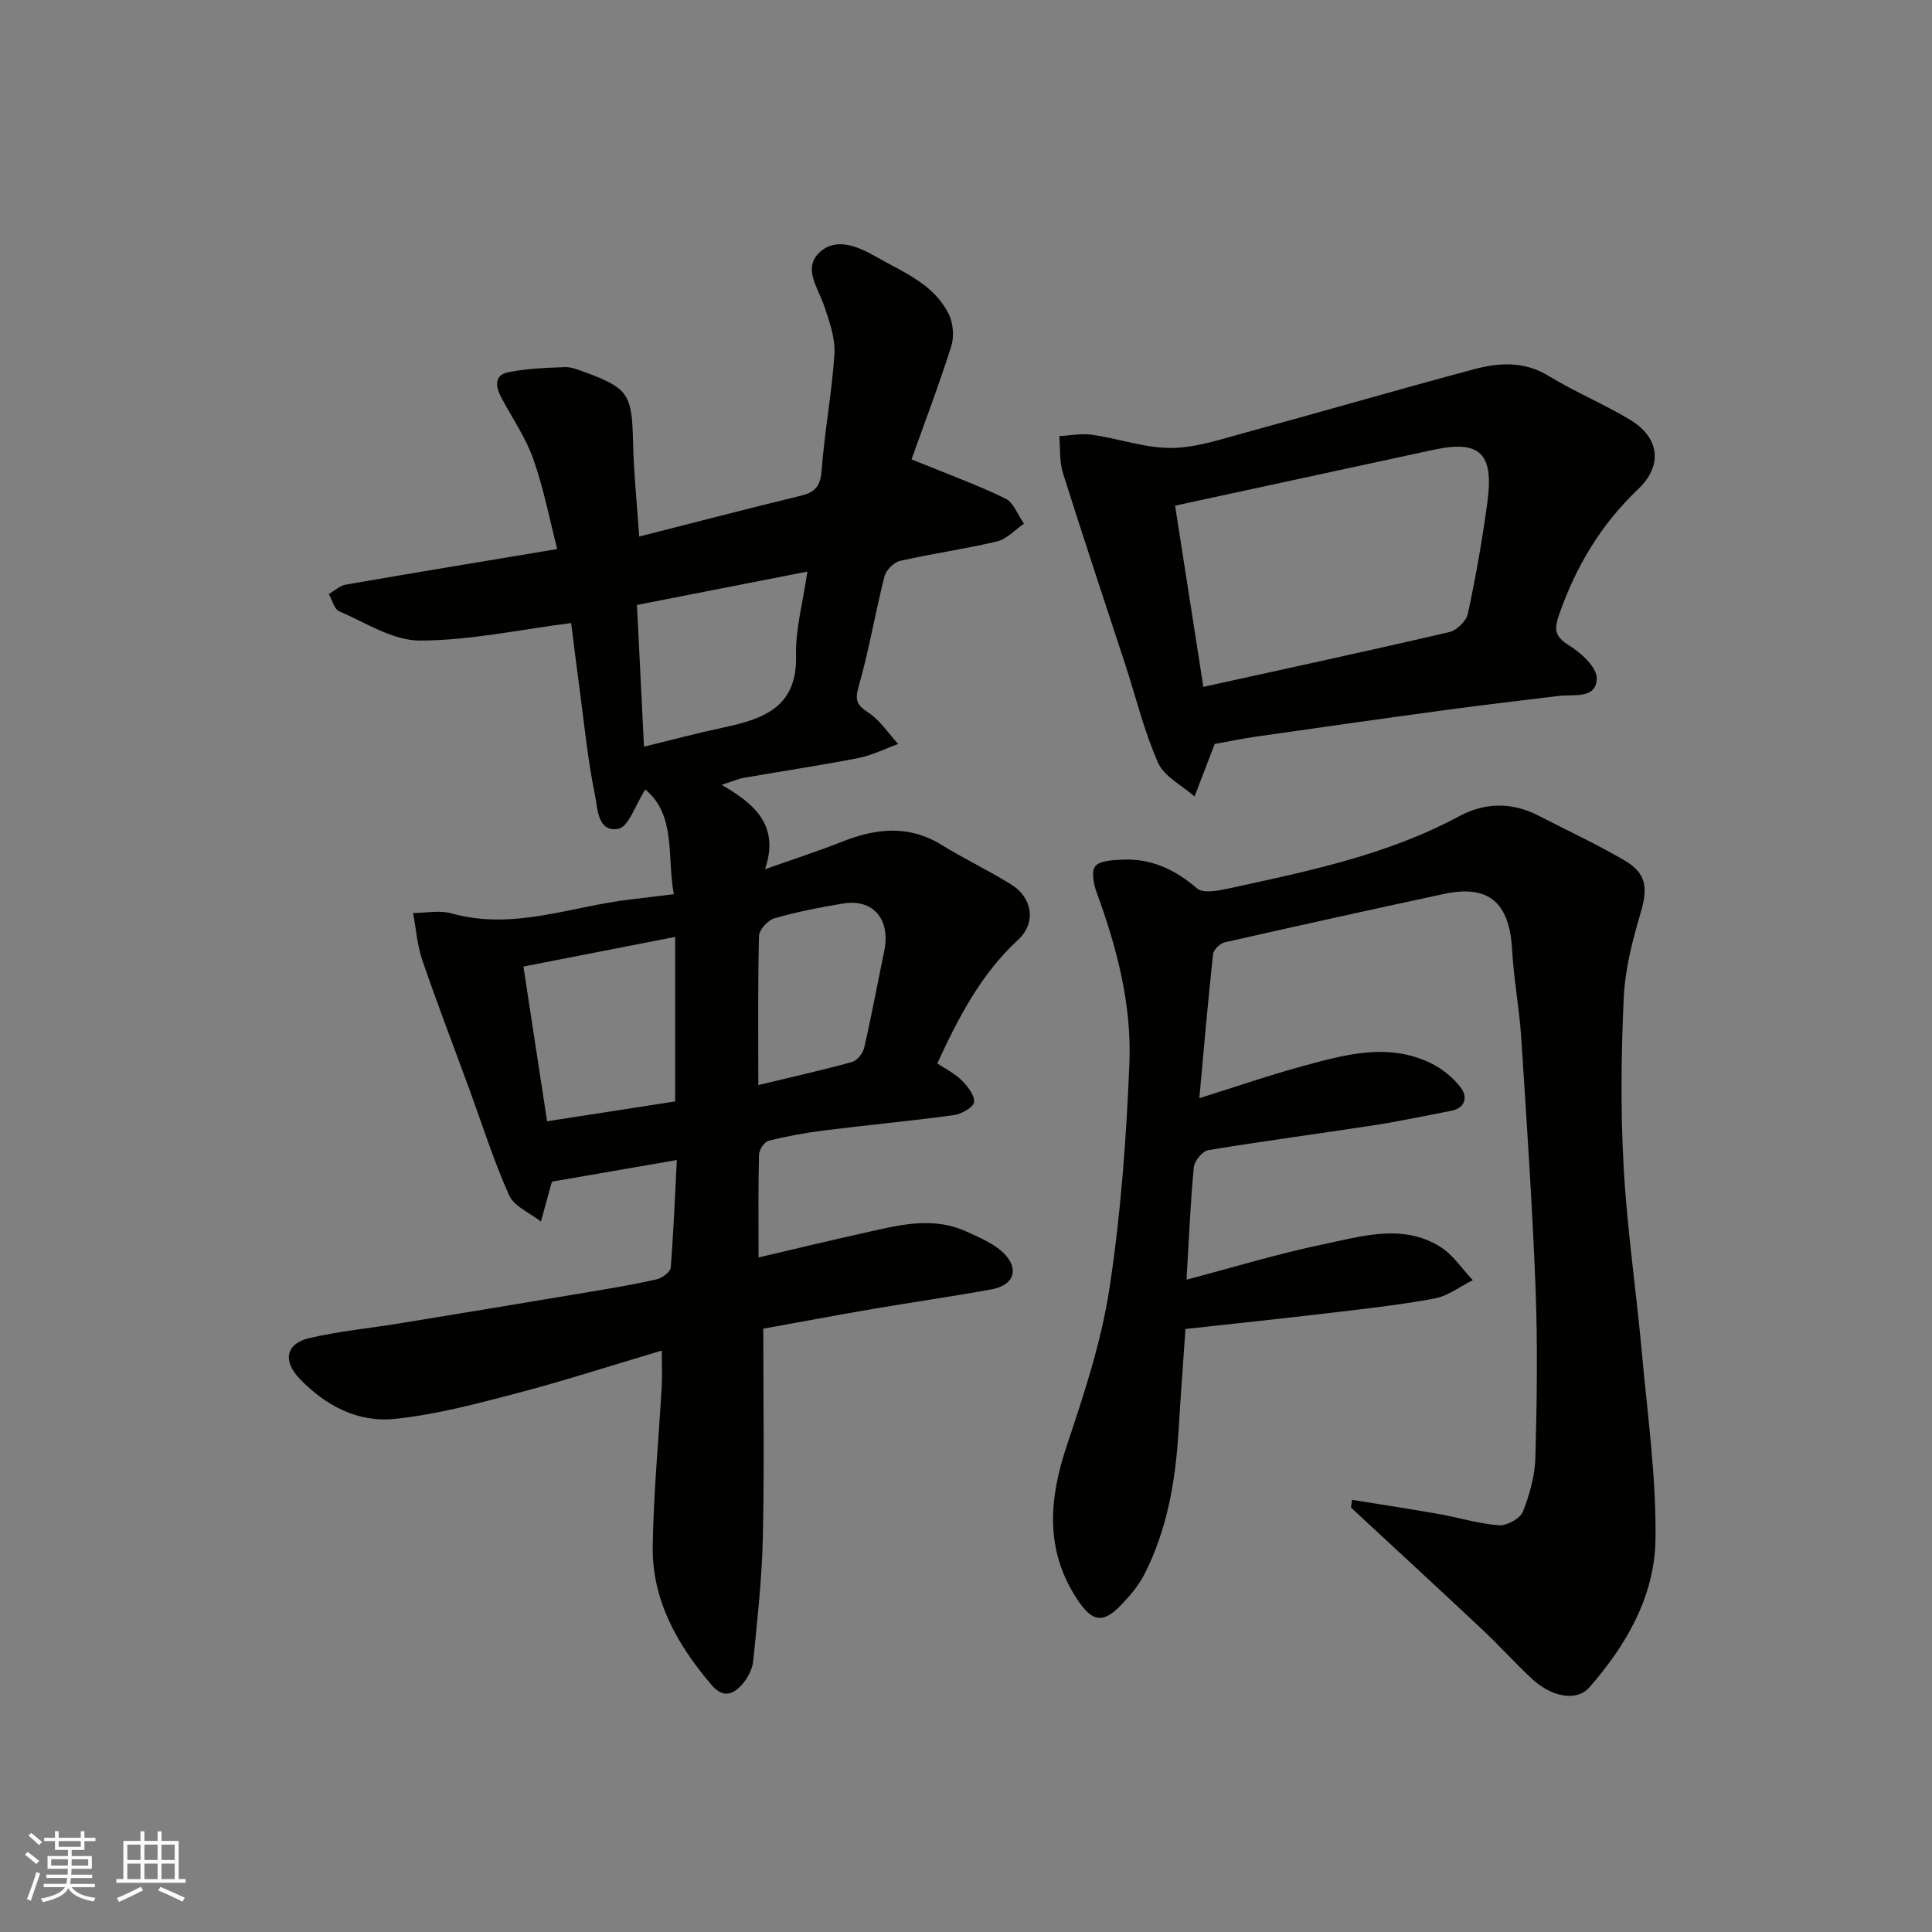
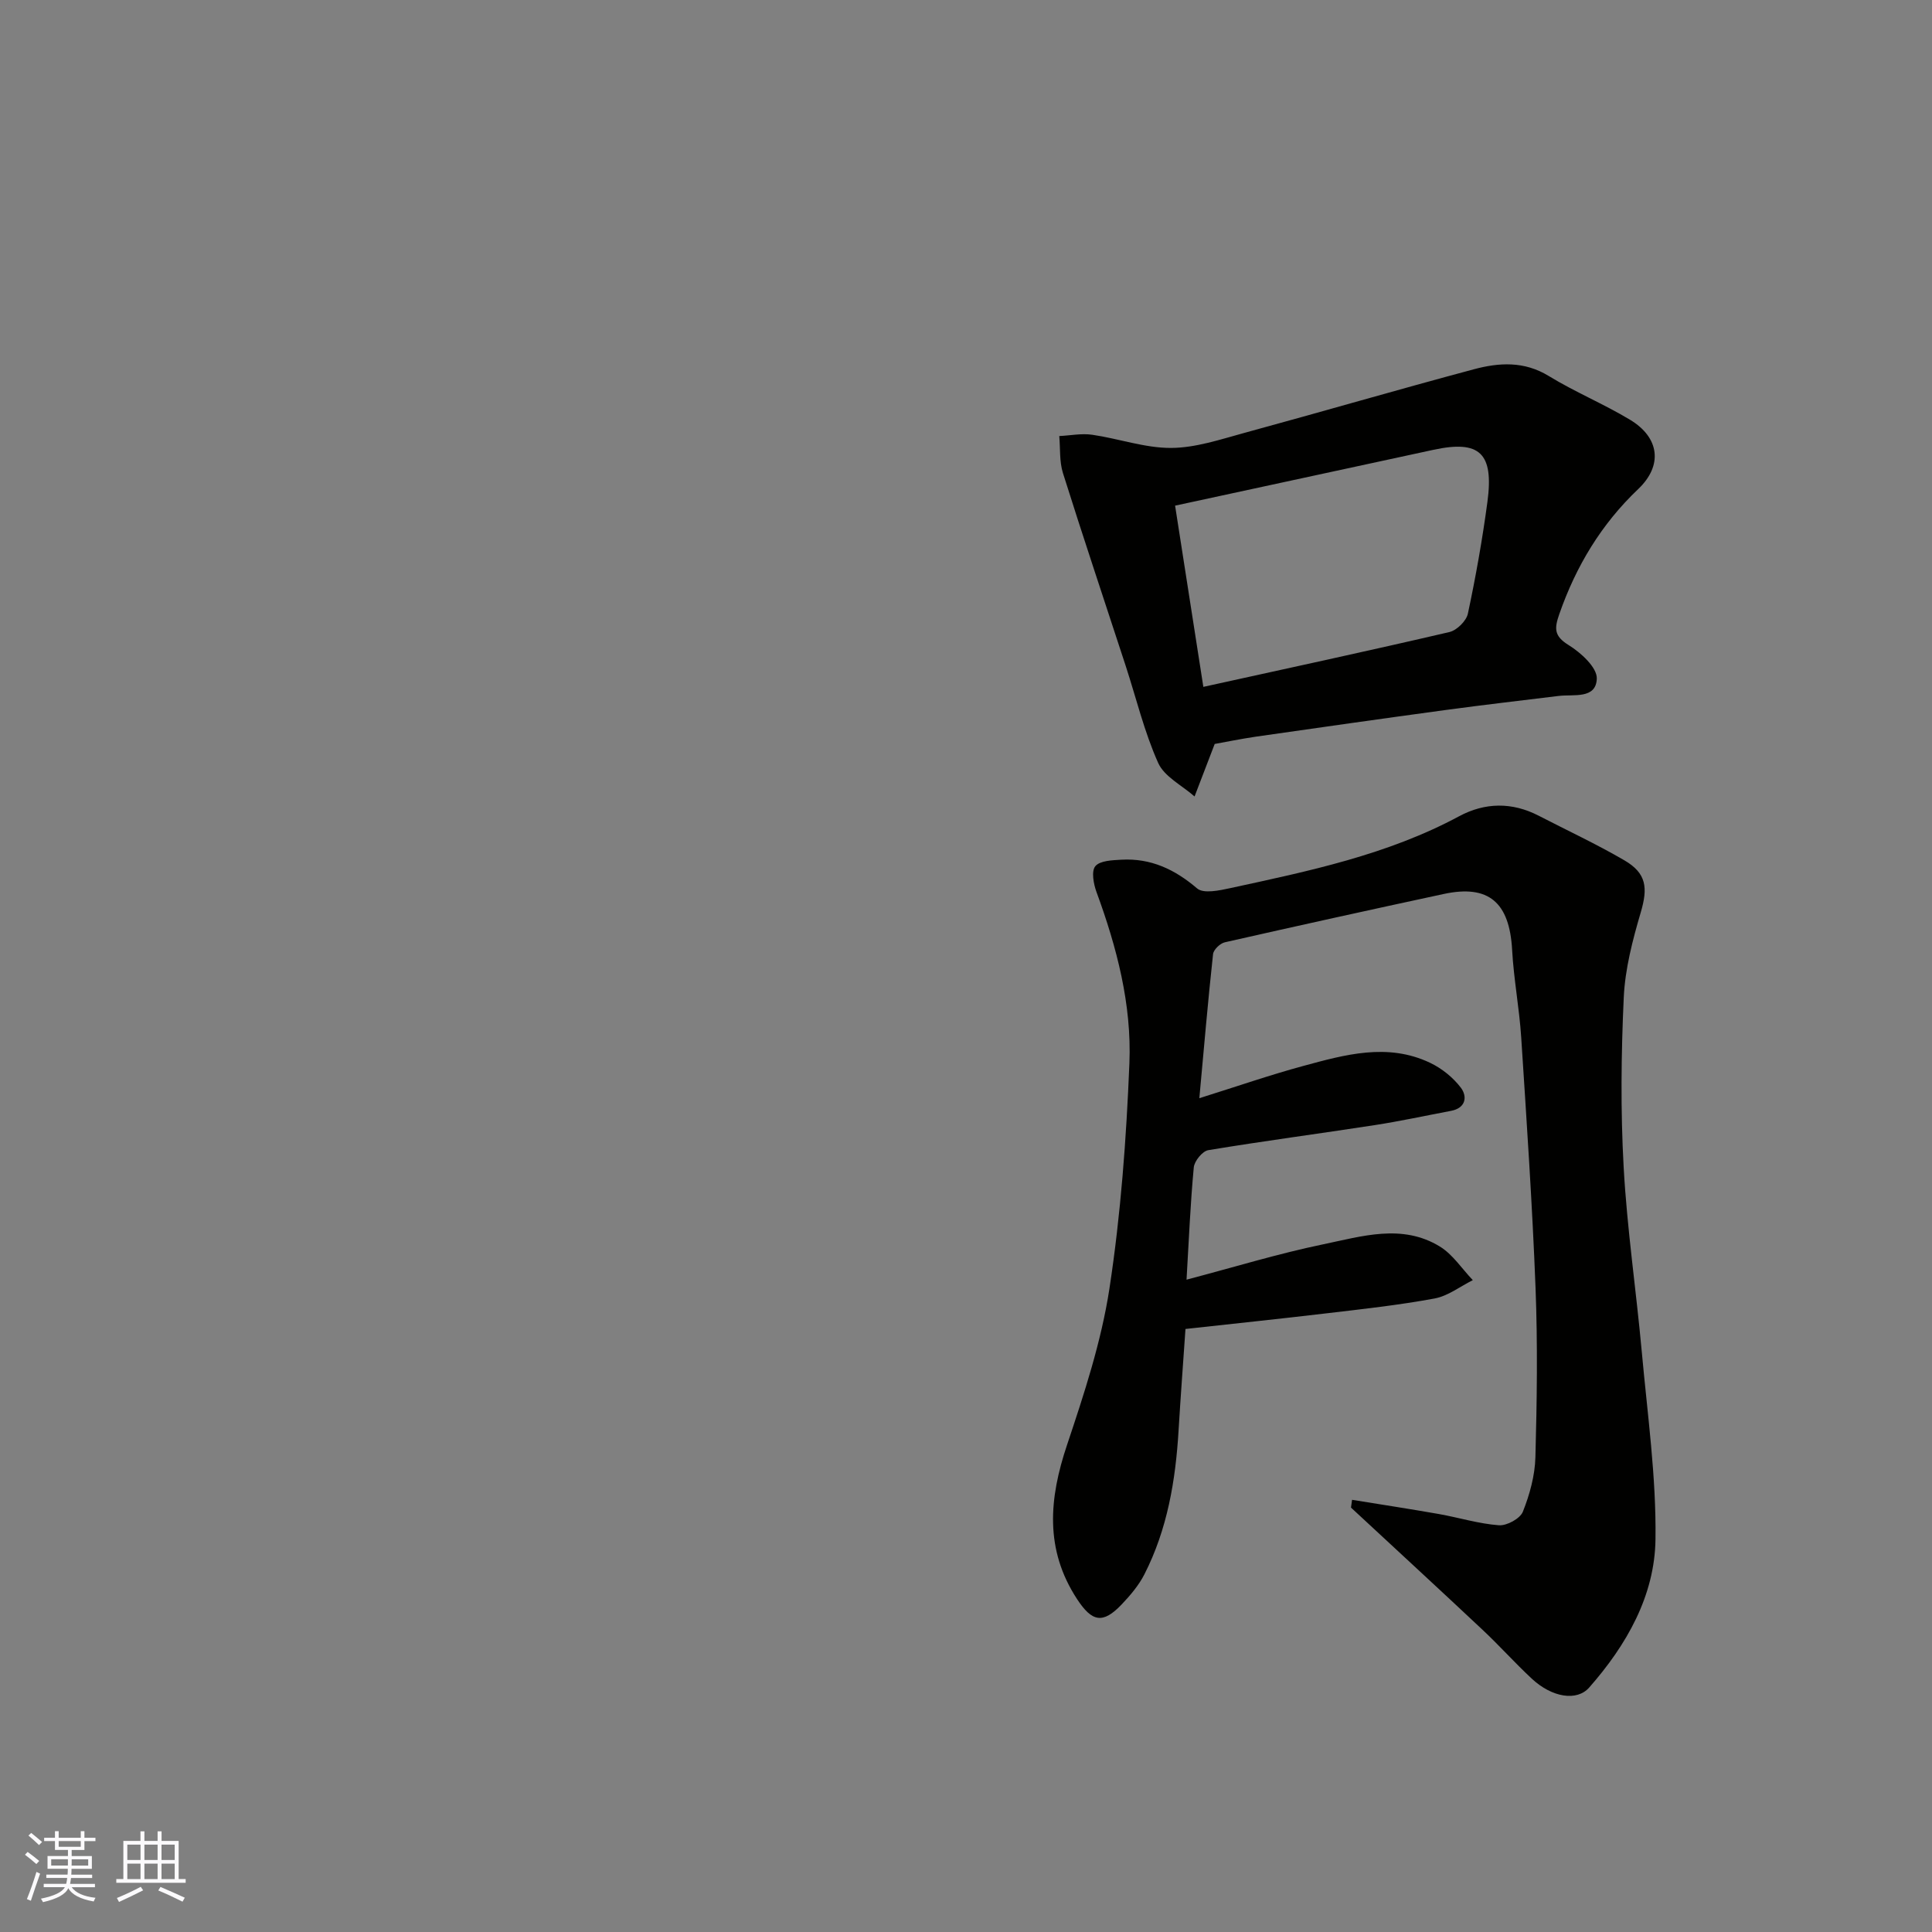
<svg xmlns="http://www.w3.org/2000/svg" enable-background="new 0 0 400 400" viewBox="0 0 400 400">
  <rect x="0" y="0" width="400" height="400" fill="#808080" stroke="none" />
  <g fill="#010100">
-     <path d="m140.13 240.17c-8.9 1.54-17.24 2.99-25.75 4.46-.02.05-.21.32-.29.61-.71 2.55-1.39 5.11-2.09 7.67-2.26-1.78-5.54-3.11-6.59-5.44-3.22-7.17-5.59-14.73-8.3-22.13-3.24-8.85-6.63-17.65-9.68-26.56-1.06-3.11-1.29-6.49-1.9-9.75 2.65-.01 5.47-.62 7.93.07 12.76 3.61 24.75-1.45 37.06-2.88 2.89-.33 5.78-.71 8.99-1.1-1.46-7.85.52-16.3-5.9-21.67-2.09 3.24-3.46 7.75-5.59 8.14-4.36.8-4.28-4.32-4.86-7.1-1.48-7.18-2.18-14.52-3.16-21.81-.63-4.67-1.2-9.35-1.75-13.69-10.79 1.38-21.07 3.63-31.34 3.63-5.57 0-11.2-3.71-16.67-6.05-1.04-.45-1.46-2.34-2.17-3.57 1.17-.67 2.27-1.74 3.52-1.96 14.16-2.46 28.35-4.79 43.77-7.36-1.46-5.67-2.72-12.28-4.92-18.56-1.59-4.54-4.44-8.64-6.72-12.95-1.16-2.19-1.36-4.53 1.49-5.1 3.83-.77 7.81-.92 11.73-1.06 1.4-.05 2.87.58 4.24 1.08 8.91 3.26 9.67 4.61 9.88 14.29.14 6.42.81 12.83 1.28 19.71 11.29-2.87 22.42-5.78 33.61-8.49 3.12-.76 3.95-2.3 4.19-5.47.59-7.99 2.13-15.91 2.62-23.89.2-3.26-1.06-6.71-2.13-9.91-1.27-3.78-4.55-7.9-.81-11.21 3.37-2.99 7.82-1.1 11.47.99 5.65 3.23 12.06 5.66 15.15 11.95.92 1.88 1.14 4.66.5 6.65-2.6 8.18-5.66 16.22-8.22 23.4 7.03 2.87 13.37 5.17 19.41 8.09 1.73.83 2.6 3.43 3.87 5.22-1.84 1.26-3.53 3.18-5.56 3.67-6.64 1.59-13.43 2.51-20.09 4.03-1.29.29-2.9 1.92-3.23 3.22-1.92 7.57-3.21 15.31-5.35 22.81-.84 2.92-.31 3.85 2.05 5.41 2.41 1.6 4.12 4.28 6.13 6.48-2.75.99-5.43 2.36-8.27 2.91-7.84 1.53-15.74 2.7-23.61 4.08-1.25.22-2.45.76-4.67 1.46 6.9 3.97 12.05 8.45 8.99 17.47 5.95-2.11 11.01-3.73 15.94-5.69 7.03-2.79 13.83-3.55 20.66.68 4.71 2.92 9.76 5.28 14.45 8.23 4.33 2.72 5.13 7.92 1.35 11.4-7.71 7.1-12.33 16.07-16.74 25.59 1.65 1.1 3.57 2.03 5 3.45 1.25 1.24 2.75 3.1 2.62 4.55-.09 1.05-2.59 2.49-4.15 2.7-8.93 1.22-17.92 2.05-26.86 3.17-3.88.49-7.76 1.19-11.54 2.15-.88.22-1.95 1.87-1.98 2.88-.17 6.81-.09 13.62-.09 21.27 7.38-1.72 14.25-3.39 21.15-4.92 7.3-1.61 14.64-3.8 22-.39 2.63 1.22 5.49 2.38 7.51 4.33 3.41 3.28 2.27 6.72-2.35 7.57-8.18 1.5-16.43 2.66-24.63 4.07-7.83 1.34-15.64 2.82-22.7 4.09 0 14.77.23 29.02-.09 43.26-.19 8.52-1.15 17.04-1.99 25.53-.17 1.66-1.1 3.48-2.21 4.76-1.88 2.15-3.97 3.1-6.44.19-7.09-8.32-12.32-17.53-12.16-28.69.16-11.04 1.24-22.07 1.86-33.1.12-2.15.02-4.31.02-7.42-10.36 3.07-20.16 6.25-30.11 8.86-8.32 2.18-16.73 4.42-25.24 5.29-7.58.78-14.29-2.74-19.64-8.33-3.52-3.67-2.86-7.27 2-8.4 6.18-1.44 12.54-2.04 18.82-3.07 13.05-2.13 26.09-4.29 39.13-6.48 4.66-.78 9.34-1.56 13.94-2.61 1.15-.26 2.87-1.52 2.95-2.44.58-7.35.87-14.75 1.26-22.27zm-.35-12.13c0-11.62 0-22.69 0-34.06-10.4 2.03-20.54 4.01-31.41 6.13 1.69 11.06 3.28 21.45 4.9 32.04 9.2-1.42 17.84-2.76 26.51-4.11zm-6.45-73.45c5.51-1.34 11.03-2.81 16.6-4 8.22-1.76 15.16-4.23 14.88-14.88-.14-5.4 1.4-10.84 2.35-17.37-12.24 2.4-23.64 4.63-35.28 6.91.5 10.09.97 19.65 1.45 29.34zm23.67 70.06c6.79-1.63 13.14-3.05 19.4-4.77 1.05-.29 2.25-1.79 2.51-2.92 1.53-6.65 2.77-13.36 4.16-20.04 1.36-6.52-2.26-10.88-8.48-9.86-4.8.79-9.6 1.73-14.27 3.07-1.35.39-3.15 2.38-3.18 3.67-.25 10.12-.14 20.26-.14 30.85z" />
-     <path d="m279.93 310.52c5.99.97 11.98 1.89 17.96 2.94 4.16.74 8.27 2.02 12.45 2.33 1.64.12 4.38-1.38 4.95-2.8 1.42-3.56 2.5-7.49 2.6-11.31.32-11.66.48-23.34.03-34.99-.67-17.31-1.85-34.61-2.97-51.91-.39-6.05-1.55-12.05-1.88-18.11-.54-9.84-4.85-13.59-14.17-11.58-15.12 3.25-30.22 6.58-45.3 10-.99.22-2.35 1.53-2.45 2.45-1.05 9.63-1.87 19.28-2.84 29.83 7.92-2.48 14.6-4.8 21.42-6.65 8.69-2.36 17.54-4.87 26.35-.68 2.42 1.15 4.76 3.03 6.37 5.15 1.38 1.82 1.06 4.22-2.03 4.8-5.28 1-10.53 2.14-15.84 2.96-11.47 1.77-22.98 3.28-34.42 5.18-1.21.2-2.87 2.25-3 3.56-.71 7.55-1.02 15.14-1.5 23.25 9.89-2.6 19.01-5.4 28.3-7.32 7.98-1.65 16.33-4.32 24.13.45 2.7 1.65 4.58 4.61 6.84 6.97-2.63 1.31-5.14 3.29-7.93 3.8-7.39 1.37-14.89 2.19-22.36 3.07-9.62 1.14-19.25 2.14-29.2 3.24-.48 6.98-1.01 14-1.43 21.03-.62 10.35-2.32 20.45-7.08 29.78-1.17 2.29-2.93 4.36-4.72 6.24-3.89 4.08-6.12 3.6-9.22-1.13-6.73-10.29-5.8-20.79-2.08-31.89 3.55-10.61 7.11-21.42 8.79-32.42 2.35-15.4 3.5-31.05 4.13-46.64.49-12.16-2.6-23.97-6.81-35.43-.62-1.68-1.1-4.35-.24-5.36.98-1.16 3.53-1.23 5.42-1.34 6.06-.33 11.02 1.99 15.65 5.95 1.32 1.13 4.6.43 6.85-.06 16.24-3.52 32.53-6.89 47.39-14.88 5.36-2.88 10.96-2.96 16.47-.12 5.92 3.06 11.98 5.88 17.73 9.23 4.64 2.7 4.9 5.72 3.41 10.79-1.69 5.74-3.25 11.71-3.52 17.64-.54 11.68-.67 23.42-.02 35.09.7 12.77 2.59 25.47 3.75 38.21 1.17 12.95 3.02 25.93 2.84 38.88-.16 11.7-6 21.88-13.72 30.66-2.56 2.92-7.71 2.05-11.86-1.8-3.54-3.29-6.76-6.91-10.29-10.21-9.01-8.46-18.11-16.83-27.17-25.24.06-.52.14-1.06.22-1.61z" />
+     <path d="m279.93 310.52c5.99.97 11.98 1.89 17.96 2.94 4.16.74 8.27 2.02 12.45 2.33 1.64.12 4.38-1.38 4.95-2.8 1.42-3.56 2.5-7.49 2.6-11.31.32-11.66.48-23.34.03-34.99-.67-17.31-1.85-34.61-2.97-51.91-.39-6.05-1.55-12.05-1.88-18.11-.54-9.84-4.85-13.59-14.17-11.58-15.12 3.25-30.22 6.58-45.3 10-.99.22-2.35 1.53-2.45 2.45-1.05 9.63-1.87 19.28-2.84 29.83 7.92-2.48 14.6-4.8 21.42-6.65 8.69-2.36 17.54-4.87 26.35-.68 2.42 1.15 4.76 3.03 6.37 5.15 1.38 1.82 1.06 4.22-2.03 4.8-5.28 1-10.53 2.14-15.84 2.96-11.47 1.77-22.98 3.28-34.42 5.18-1.21.2-2.87 2.25-3 3.56-.71 7.55-1.02 15.14-1.5 23.25 9.89-2.6 19.01-5.4 28.3-7.32 7.98-1.65 16.33-4.32 24.13.45 2.7 1.65 4.58 4.61 6.84 6.97-2.63 1.31-5.14 3.29-7.93 3.8-7.39 1.37-14.89 2.19-22.36 3.07-9.62 1.14-19.25 2.14-29.2 3.24-.48 6.98-1.01 14-1.43 21.03-.62 10.35-2.32 20.45-7.08 29.78-1.17 2.29-2.93 4.36-4.72 6.24-3.89 4.08-6.12 3.6-9.22-1.13-6.73-10.29-5.8-20.79-2.08-31.89 3.55-10.61 7.11-21.42 8.79-32.42 2.35-15.4 3.5-31.05 4.13-46.64.49-12.16-2.6-23.97-6.81-35.43-.62-1.68-1.1-4.35-.24-5.36.98-1.16 3.53-1.23 5.42-1.34 6.06-.33 11.02 1.99 15.65 5.95 1.32 1.13 4.6.43 6.85-.06 16.24-3.52 32.53-6.89 47.39-14.88 5.36-2.88 10.96-2.96 16.47-.12 5.92 3.06 11.98 5.88 17.73 9.23 4.64 2.7 4.9 5.72 3.41 10.79-1.69 5.74-3.25 11.71-3.52 17.64-.54 11.68-.67 23.42-.02 35.09.7 12.77 2.59 25.47 3.75 38.21 1.17 12.95 3.02 25.93 2.84 38.88-.16 11.7-6 21.88-13.72 30.66-2.56 2.92-7.71 2.05-11.86-1.8-3.54-3.29-6.76-6.91-10.29-10.21-9.01-8.46-18.11-16.83-27.17-25.24.06-.52.14-1.06.22-1.61" />
    <path d="m251.49 154.03c-1.7 4.43-2.94 7.65-4.17 10.87-2.59-2.29-6.26-4.09-7.54-6.96-2.88-6.44-4.54-13.41-6.74-20.15-4.33-13.28-8.78-26.52-12.97-39.85-.75-2.39-.53-5.1-.76-7.66 2.27-.11 4.6-.59 6.81-.27 5.47.79 10.89 2.75 16.33 2.73 5.1-.02 10.25-1.77 15.27-3.14 15.84-4.31 31.59-8.91 47.44-13.15 5.19-1.39 10.4-1.72 15.48 1.39 5.43 3.32 11.38 5.78 16.83 9.06 6.18 3.72 6.8 9.51 1.71 14.35-7.65 7.27-12.88 15.96-16.34 25.88-1.03 2.96-1.14 4.54 1.93 6.43 2.53 1.56 5.9 4.63 5.83 6.93-.14 4.32-4.81 3.21-7.93 3.6-7.8.96-15.6 1.85-23.38 2.91-13.13 1.78-26.24 3.65-39.36 5.53-3.2.48-6.38 1.13-8.44 1.5zm-2.35-11.82c17.31-3.81 34.16-7.44 50.94-11.35 1.54-.36 3.51-2.3 3.83-3.81 1.63-7.64 3-15.36 4.04-23.1 1.37-10.17-1.59-12.89-11.18-10.82-17.8 3.84-35.6 7.7-53.48 11.56 1.93 12.34 3.86 24.75 5.85 37.52z" />
  </g>
  <path d="m5.17 384 .55-.58c.85.61 1.65 1.24 2.4 1.87l-.59.64c-.83-.73-1.62-1.37-2.36-1.93m1.22 9.53-.82-.34c.71-1.76 1.37-3.64 1.98-5.63.24.13.5.25.76.36-.6 1.67-1.24 3.54-1.92 5.61m-.5-13.5.57-.54c.56.44 1.31 1.06 2.26 1.87l-.64.64c-.68-.66-1.41-1.32-2.19-1.97m3.25.46h2.24v-1.36h.77v1.36h4.57v-1.36h.76v1.36h2.28v.69h-2.28v1.84h-2.64v1.26h4.18v2.64h-4.21c0 .45-.02.86-.05 1.21h4.32v.69h-4.38c-.04.34-.1.75-.19 1.22h5.15v.69h-4.82c.87 1.19 2.51 1.92 4.93 2.19-.17.31-.3.57-.37.76-2.77-.49-4.52-1.41-5.26-2.76-.56 1.26-2.3 2.23-5.24 2.9-.12-.24-.26-.48-.43-.72 2.73-.55 4.38-1.34 4.96-2.38h-4.38v-.69h4.65c.1-.38.17-.79.21-1.22h-4.32v-.69h4.4c.03-.34.05-.75.05-1.21h-4.2v-2.64h4.23v-1.26h-2.69v-1.84h-2.24zm1.46 4.46v1.29h3.45c.01-.4.02-.57.01-.53v-.32-.45h-3.46zm1.55-2.59h4.57v-1.19h-4.57zm6.11 2.59h-3.42v.77c-.01.19-.01.37-.02.53h3.44z" fill="#fbfafc" />
  <path d="m32.63 379.16h.82v1.98h3.54v7.89h1.45v.78h-14.36v-.78h1.46v-7.89h3.54v-1.98h.82v1.98h2.73zm-3.49 11.48.5.73c-1.61.82-3.28 1.63-5 2.41-.13-.27-.28-.55-.44-.82 1.75-.72 3.4-1.49 4.94-2.32m-2.78-5.55h2.73v-3.18h-2.73zm0 3.95h2.73v-3.2h-2.73zm3.54-3.95h2.73v-3.18h-2.73zm0 3.95h2.73v-3.2h-2.73zm7.89 4.68c-1.84-.92-3.51-1.7-5.02-2.32l.45-.73c1.89.8 3.57 1.55 5.04 2.23zm-1.62-11.81h-2.73v3.18h2.73zm-2.73 7.13h2.73v-3.2h-2.73z" fill="#fbfafc" />
</svg>